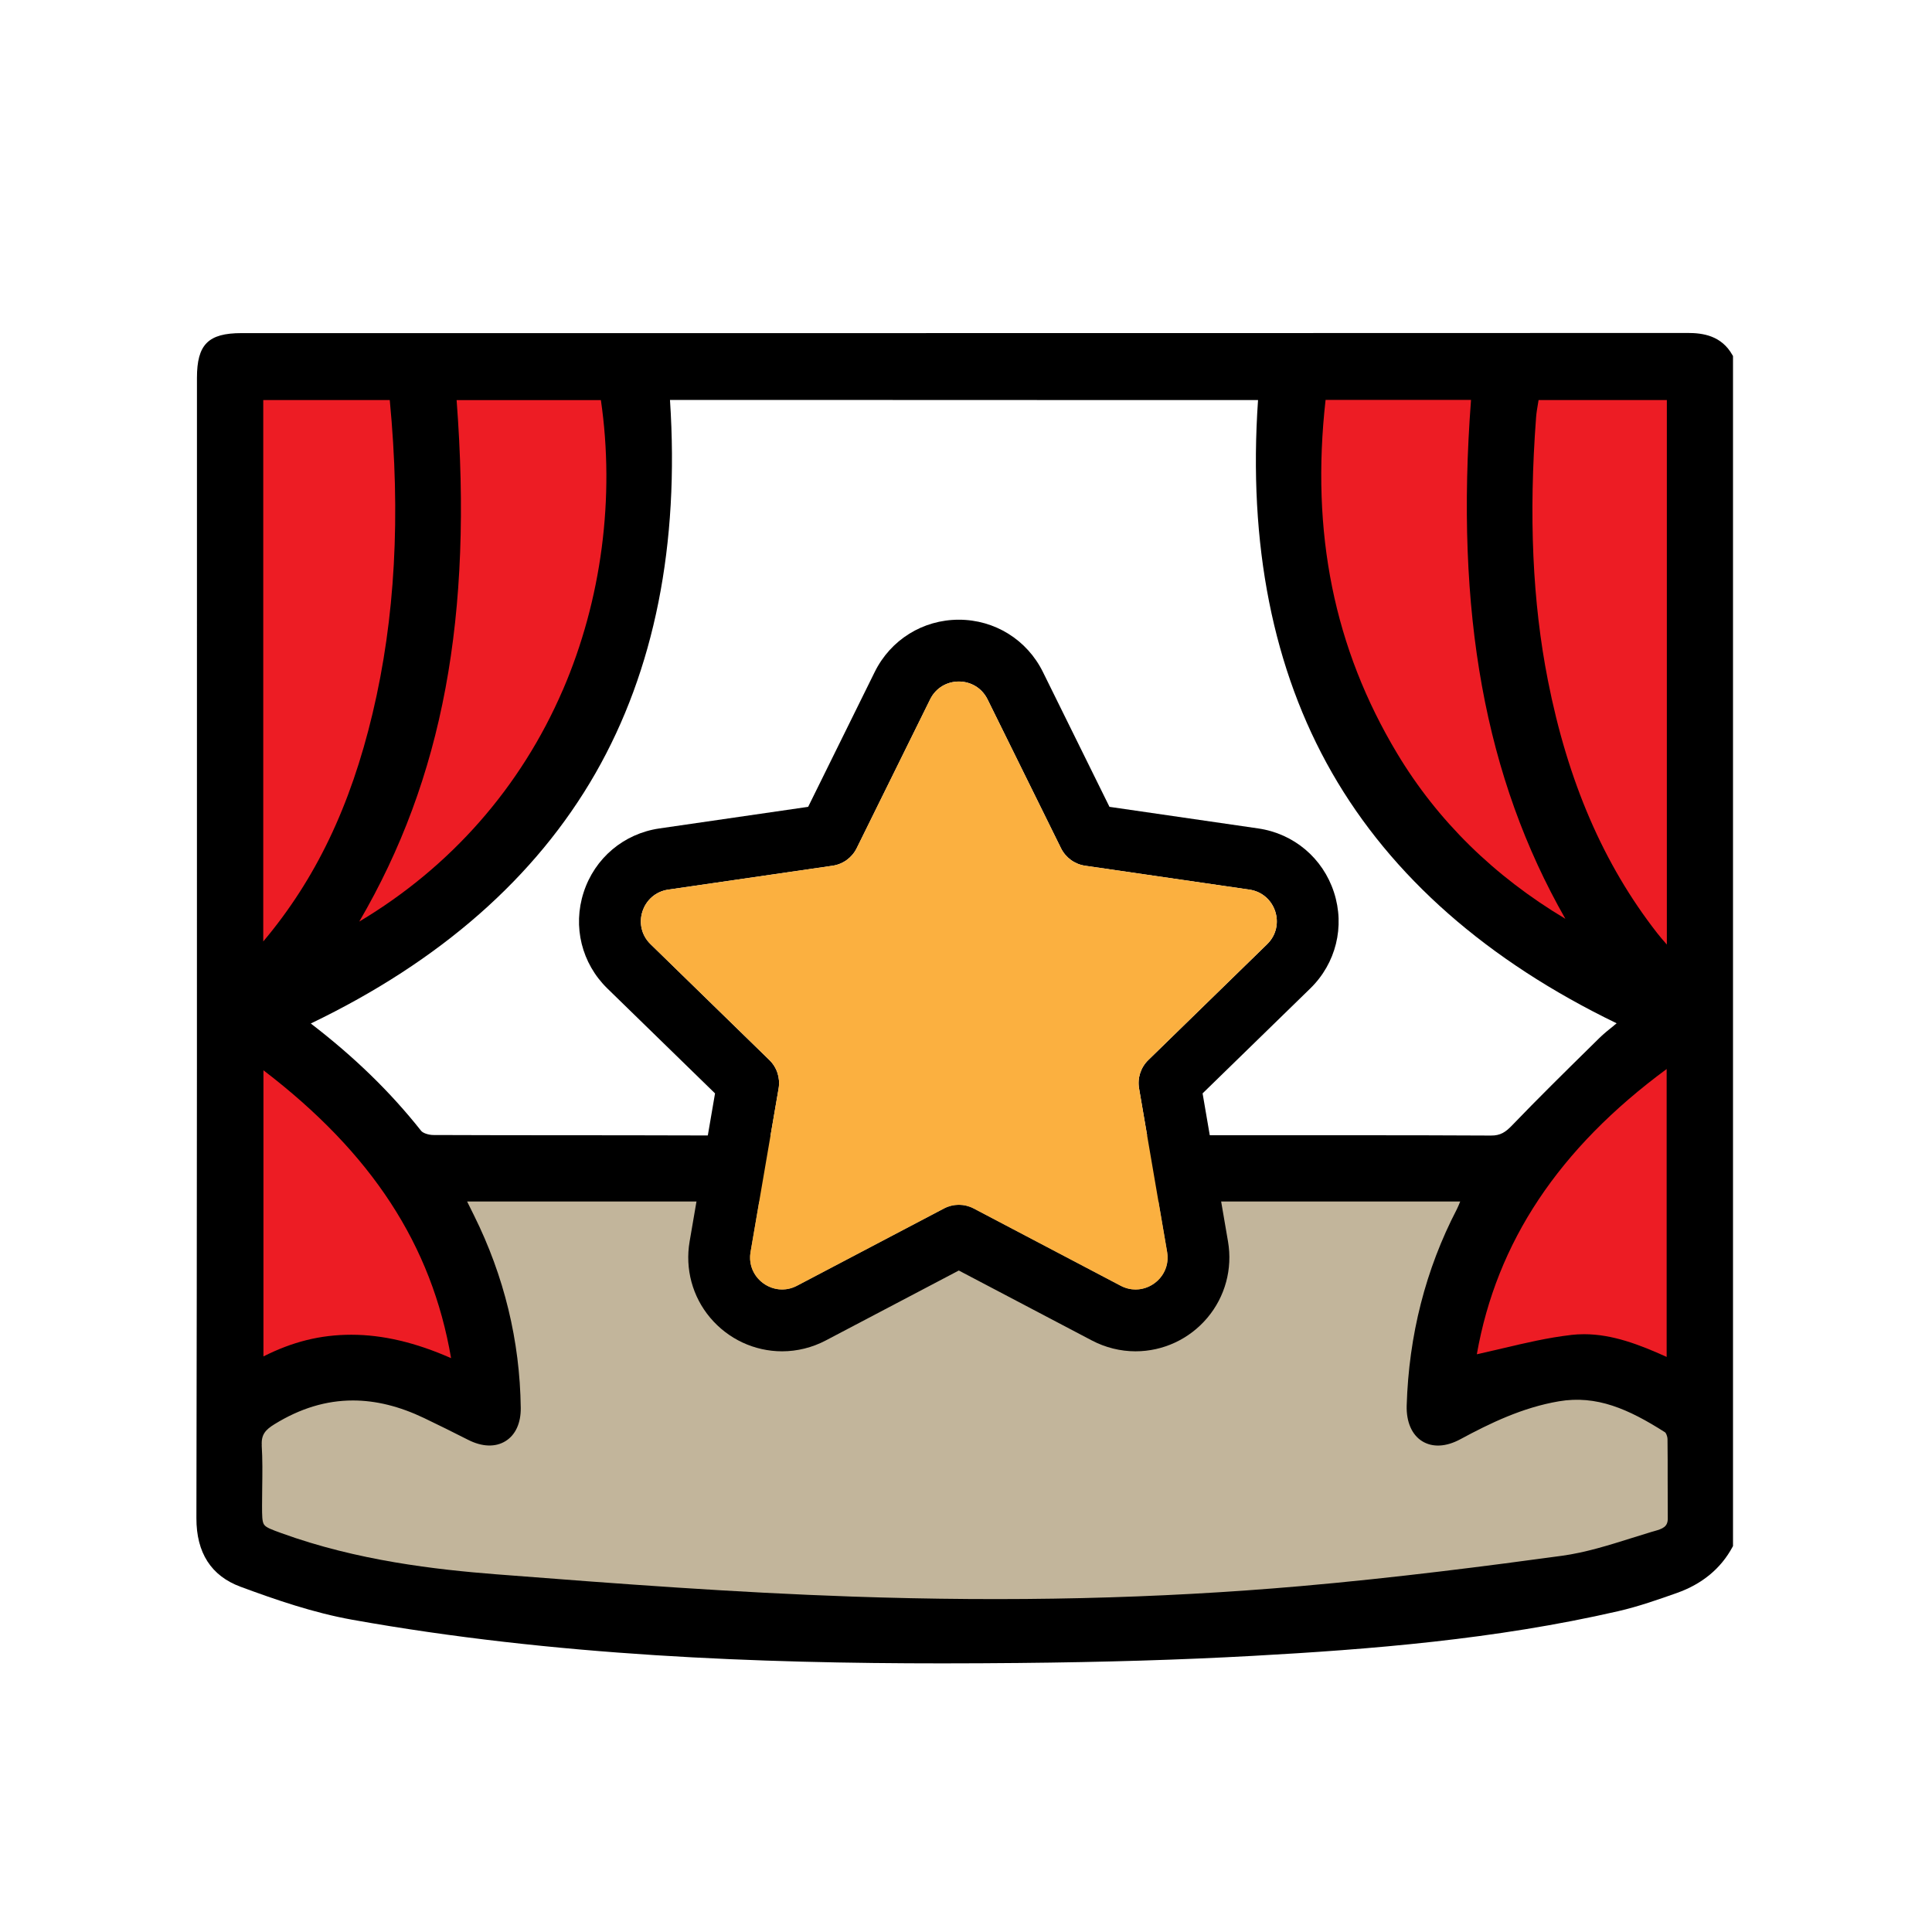
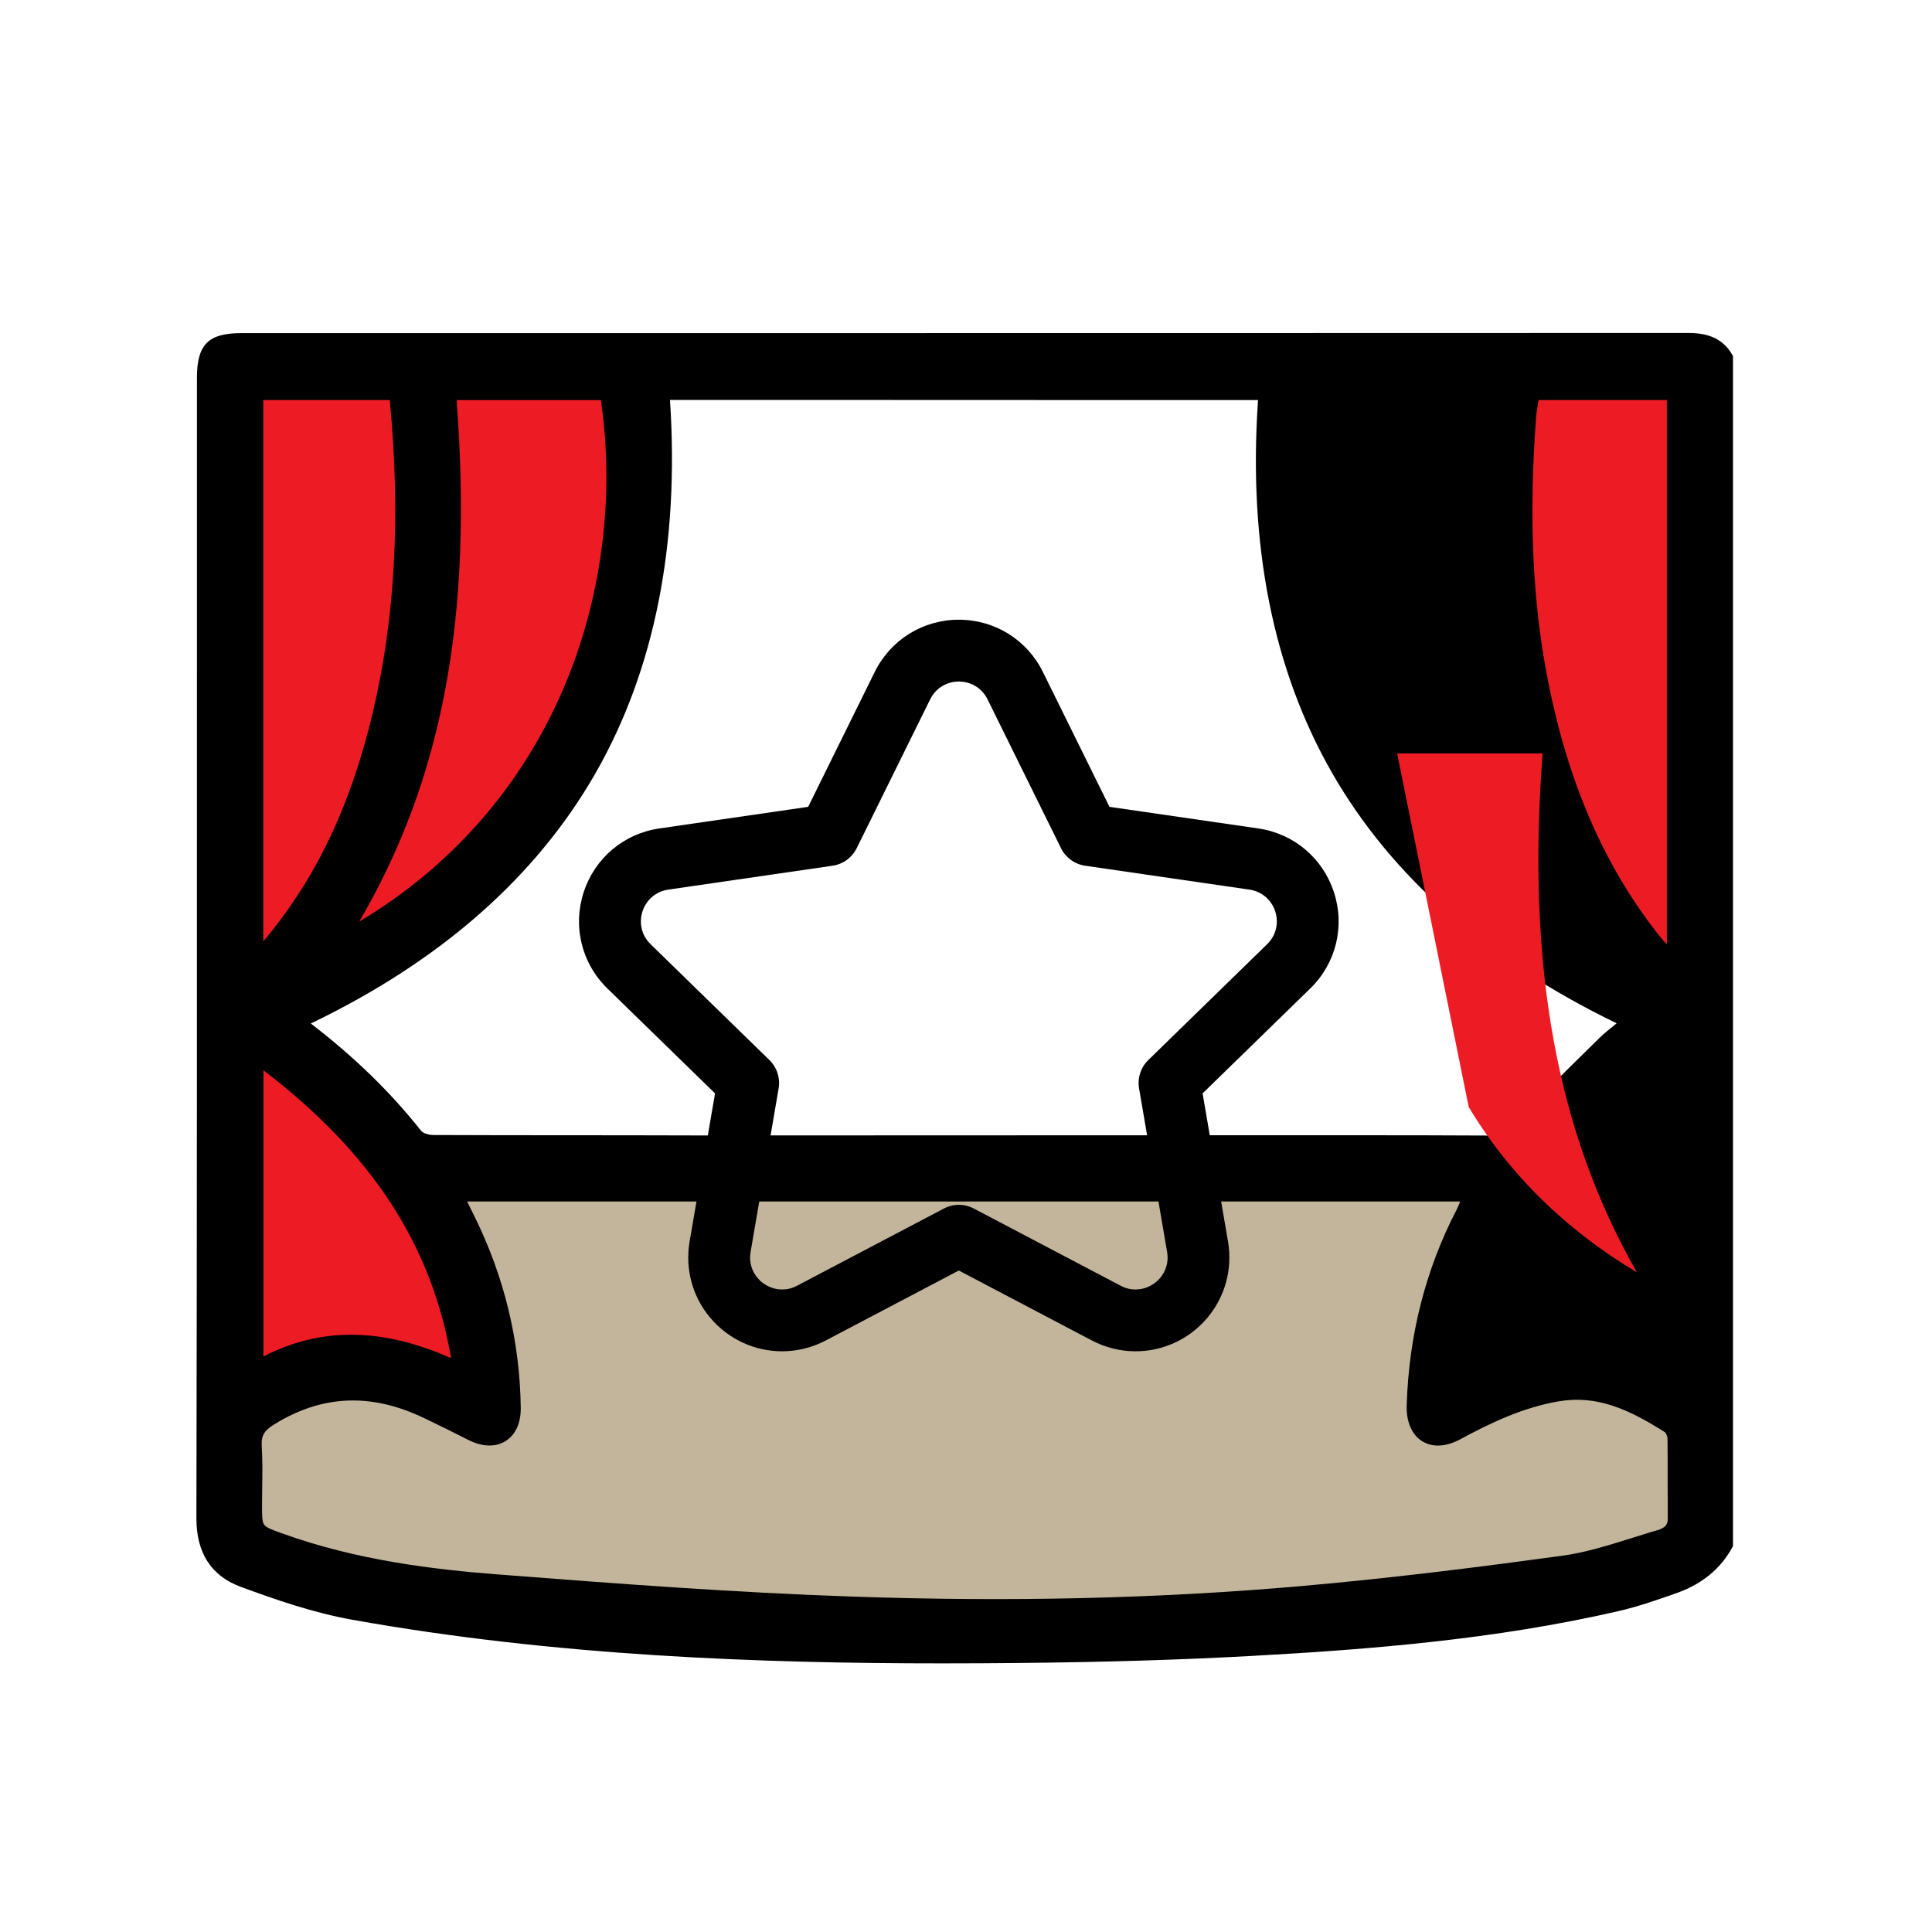
<svg xmlns="http://www.w3.org/2000/svg" id="Layer_1" viewBox="0 0 500 500">
  <defs>
    <style>.cls-1{fill:#ed1c24;}.cls-2{fill:#fbb040;}.cls-3{fill:#c2b59b;}</style>
  </defs>
  <path d="M448.36,91.91c-2.84-5.08-7.68-5.74-11.58-5.74h-.01c-96.48,.04-192.95,.04-289.43,.04H62.51c-8.63,0-11.54,2.93-11.54,11.6,0,20.93,0,41.86,0,62.78,.01,76.14,.02,154.87-.14,232.3-.02,8.97,3.82,14.95,11.42,17.76,9.13,3.38,18.94,6.75,28.87,8.53,52.45,9.4,105.64,11.3,152.73,11.3,6.71,0,13.29-.04,19.73-.1,22.18-.21,42.02-.81,60.64-1.84,30.29-1.67,62.72-4.24,94.59-11.57,5.27-1.21,10.53-3.07,15.17-4.71,6.54-2.32,11.39-6.33,14.4-11.92l.12-.22V92.14l-.13-.23Zm-30.66,173.49c-1.35,1.08-2.62,2.09-3.8,3.25l-2.02,1.99c-6.81,6.7-13.85,13.63-20.59,20.64-1.63,1.69-2.97,2.63-5.44,2.6-11.31-.06-22.74-.08-34.04-.08-5.02,0-10.02,0-14.97,0h-18.35s-136.26,.05-138.26,.05h-.07c-10.84-.04-21.69-.04-32.53-.05-11.81,0-23.63-.01-35.44-.06-1.28,0-2.74-.5-3.2-1.08-7.96-10.06-17.3-19.14-28.56-27.78,33.48-16.07,58.26-37.85,73.67-64.75,15.28-26.69,21.77-59.19,19.29-96.62h48.77l56.84,.02h46.58c-2.59,37.33,3.85,69.77,19.14,96.46,15.37,26.82,40.15,48.63,73.67,64.84-.23,.18-.46,.36-.68,.54Z" />
  <path class="cls-3" d="M67.75,374.03c-.17-2.78,.97-4.01,3.28-5.44,6.64-4.1,13.37-6.15,20.3-6.15,5.97,0,12.08,1.52,18.42,4.55,3.75,1.8,7.58,3.69,11.37,5.62,3.64,1.86,7.09,1.98,9.72,.34,2.58-1.6,3.98-4.67,3.93-8.62-.22-17.31-4.29-34.07-12.11-49.81l-.67-1.35c-.37-.74-.75-1.49-1.1-2.22H377.9c-.29,.71-.56,1.39-.88,2.02-8.07,15.53-12.43,32.62-12.97,50.79-.12,4.22,1.34,7.58,4.02,9.23,2.69,1.66,6.2,1.47,9.89-.53,7.67-4.14,16.06-8.2,25.46-9.8,9.77-1.67,18.05,2,27.48,8.01,.25,.16,.64,1.02,.65,1.79,.05,3.49,.04,7.05,.04,10.49,0,3.33,0,6.65,.03,9.98,.03,2.22-1.33,2.72-3.55,3.34-.22,.06-.43,.12-.64,.18-1.69,.51-3.38,1.04-5.07,1.57-5.92,1.86-12.04,3.79-18.17,4.62-18.53,2.53-42.98,5.7-67.71,7.86-37,3.23-74.95,4.11-116.03,2.69-30.15-1.04-59.5-3.23-92-5.76-15.6-1.22-36.01-3.52-55.64-10.66-2.54-.92-3.93-1.43-4.46-2.19-.53-.77-.53-2.29-.53-5.05,0-1.53,.02-3.07,.04-4.6,.05-3.57,.1-7.27-.13-10.9Z" />
-   <path class="cls-1" d="M361.58,194.99c-16.32-27.2-22.38-57.14-18.52-91.5h37.64c-4.17,54.99,3.6,97.82,24.42,134.3-18.47-11.03-33.11-25.42-43.54-42.8Z" />
+   <path class="cls-1" d="M361.58,194.99h37.64c-4.17,54.99,3.6,97.82,24.42,134.3-18.47-11.03-33.11-25.42-43.54-42.8Z" />
  <path class="cls-1" d="M431.37,244.44c-.95-1.08-1.78-2.03-2.53-3-13.85-17.77-23.09-39.15-28.25-65.38-3.98-20.23-4.98-42.5-3.05-68.09,.09-1.15,.28-2.29,.49-3.51,.05-.3,.1-.61,.15-.92h33.2V244.44Z" />
-   <path class="cls-1" d="M406.6,345.49c-5.99,.69-11.76,2.05-17.86,3.49-2.14,.5-4.34,1.02-6.54,1.51,5.12-29.06,21.22-53.25,49.13-73.83v74.51c-7.04-3.18-14.02-5.88-21.38-5.88-1.11,0-2.23,.06-3.36,.19Z" />
  <path class="cls-1" d="M145.67,178.53c-10.86,25.2-29.04,45.86-52.69,59.97,21.66-37.12,29.45-78.98,25.19-134.95h37.34c3.67,25.16,.18,51.75-9.83,74.98Z" />
  <path class="cls-1" d="M68.18,276.99c28.06,21.46,43.55,45.22,48.56,74.5-9.14-4.04-17.65-6.06-25.8-6.06s-15.35,1.87-22.76,5.61v-74.05Z" />
  <path class="cls-1" d="M68.13,243.65V103.53h32.74c2.86,29.96,1.4,56.5-4.44,81.07-5.73,24.1-14.75,42.94-28.3,59.05Z" />
  <path d="M248.15,176.38c2.95,0,5.91,1.54,7.43,4.62l19.01,38.52c1.21,2.44,3.54,4.14,6.24,4.53l42.51,6.18c6.79,.99,9.51,9.34,4.59,14.13l-30.76,29.99c-1.95,1.9-2.84,4.64-2.38,7.33l7.26,42.34c.92,5.35-3.34,9.7-8.16,9.7-1.27,0-2.59-.3-3.86-.97l-38.03-19.99c-1.21-.63-2.53-.95-3.85-.95s-2.65,.32-3.85,.95l-38.03,19.99c-1.27,.67-2.58,.97-3.86,.97-4.83,0-9.08-4.35-8.16-9.7l7.26-42.34c.46-2.69-.43-5.43-2.38-7.33l-30.76-29.99c-4.92-4.79-2.2-13.14,4.59-14.13l42.51-6.18c2.7-.39,5.03-2.09,6.24-4.53l19.01-38.52c1.52-3.08,4.47-4.62,7.43-4.62m0-16c-9.31,0-17.66,5.19-21.78,13.54l-17.22,34.89-38.5,5.59c-9.21,1.34-16.73,7.67-19.6,16.53-2.88,8.86-.52,18.39,6.14,24.89l27.86,27.15-6.58,38.34c-1.21,7.08,.73,14.27,5.34,19.73,4.65,5.51,11.43,8.68,18.6,8.68,3.9,0,7.81-.97,11.3-2.81l34.43-18.1,34.43,18.1c3.49,1.84,7.4,2.81,11.3,2.81,7.17,0,13.95-3.16,18.6-8.68,4.6-5.46,6.55-12.65,5.34-19.73l-6.58-38.34,27.86-27.15c6.67-6.5,9.02-16.04,6.14-24.89-2.88-8.86-10.39-15.19-19.6-16.53l-38.5-5.59-17.22-34.89c-4.12-8.35-12.46-13.54-21.78-13.54h0Z" />
-   <path class="cls-2" d="M255.58,181l19.01,38.52c1.21,2.44,3.54,4.14,6.24,4.53l42.51,6.18c6.79,.99,9.51,9.34,4.59,14.13l-30.76,29.99c-1.95,1.9-2.84,4.64-2.38,7.33l7.26,42.34c1.16,6.77-5.94,11.93-12.02,8.73l-38.03-19.99c-2.41-1.27-5.3-1.27-7.71,0l-38.03,19.99c-6.08,3.19-13.18-1.97-12.02-8.73l7.26-42.34c.46-2.69-.43-5.43-2.38-7.33l-30.76-29.99c-4.92-4.79-2.2-13.14,4.59-14.13l42.51-6.18c2.7-.39,5.03-2.09,6.24-4.53l19.01-38.52c3.04-6.16,11.82-6.16,14.86,0Z" />
</svg>